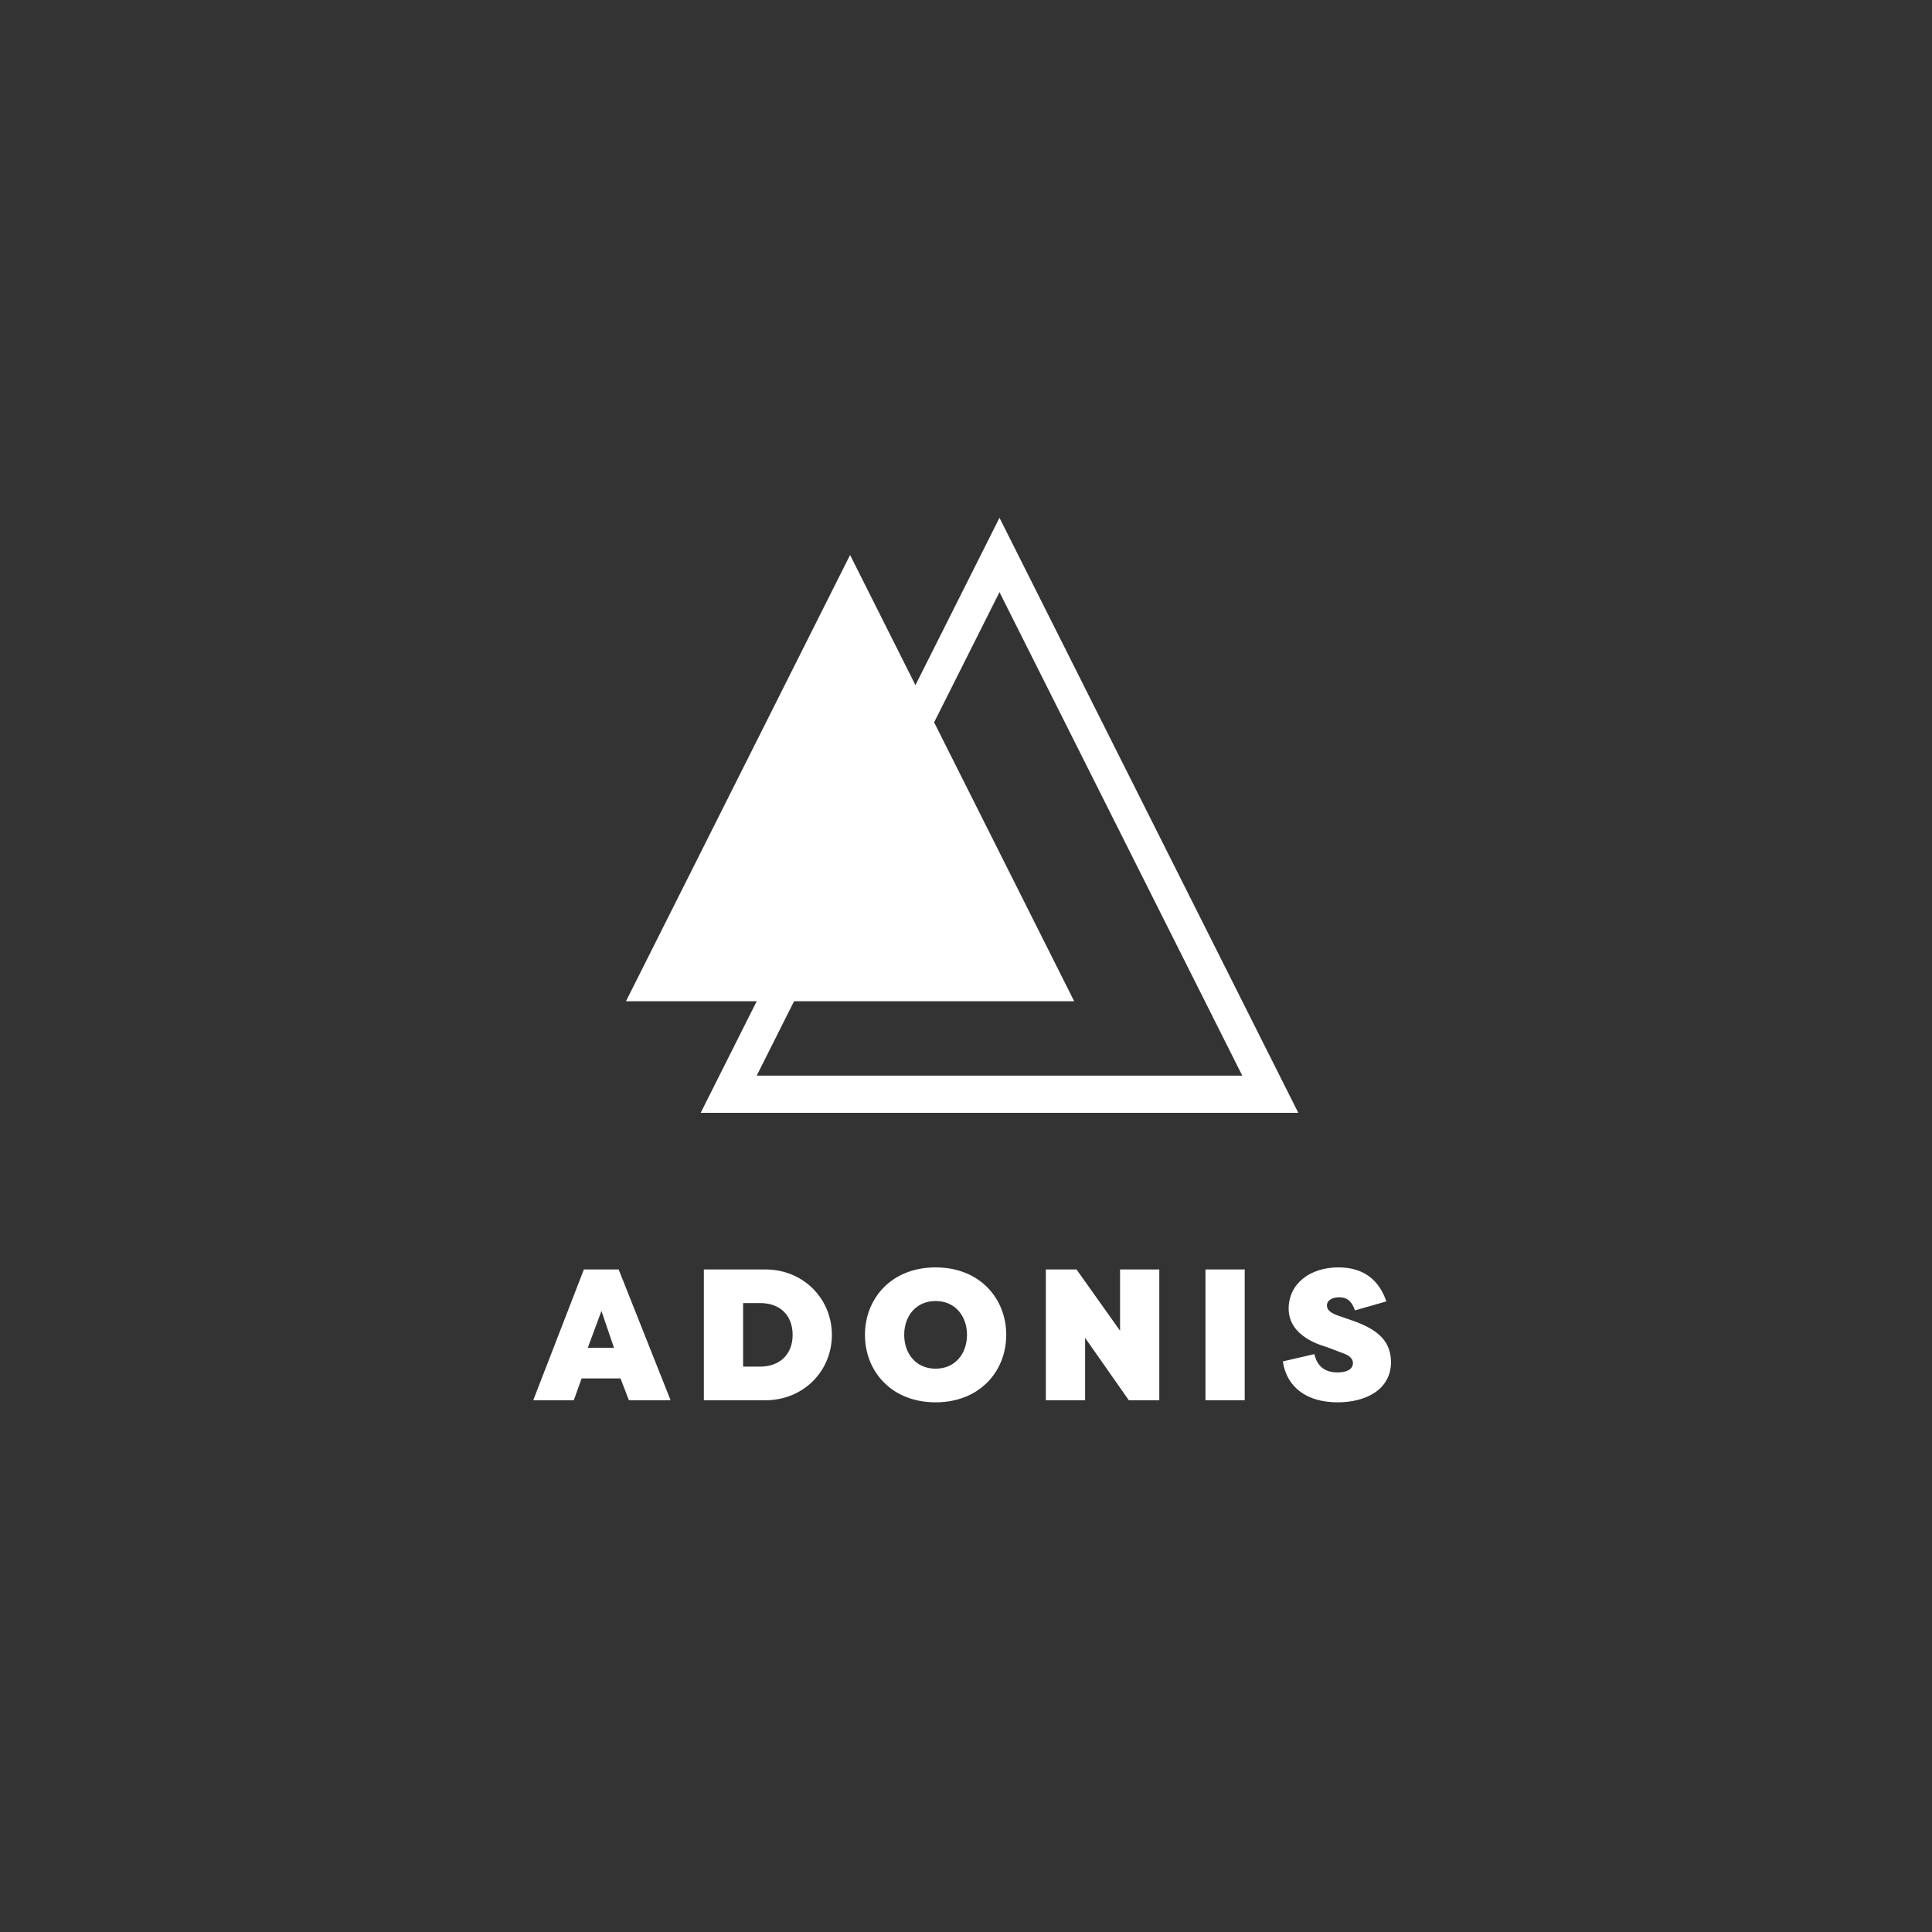
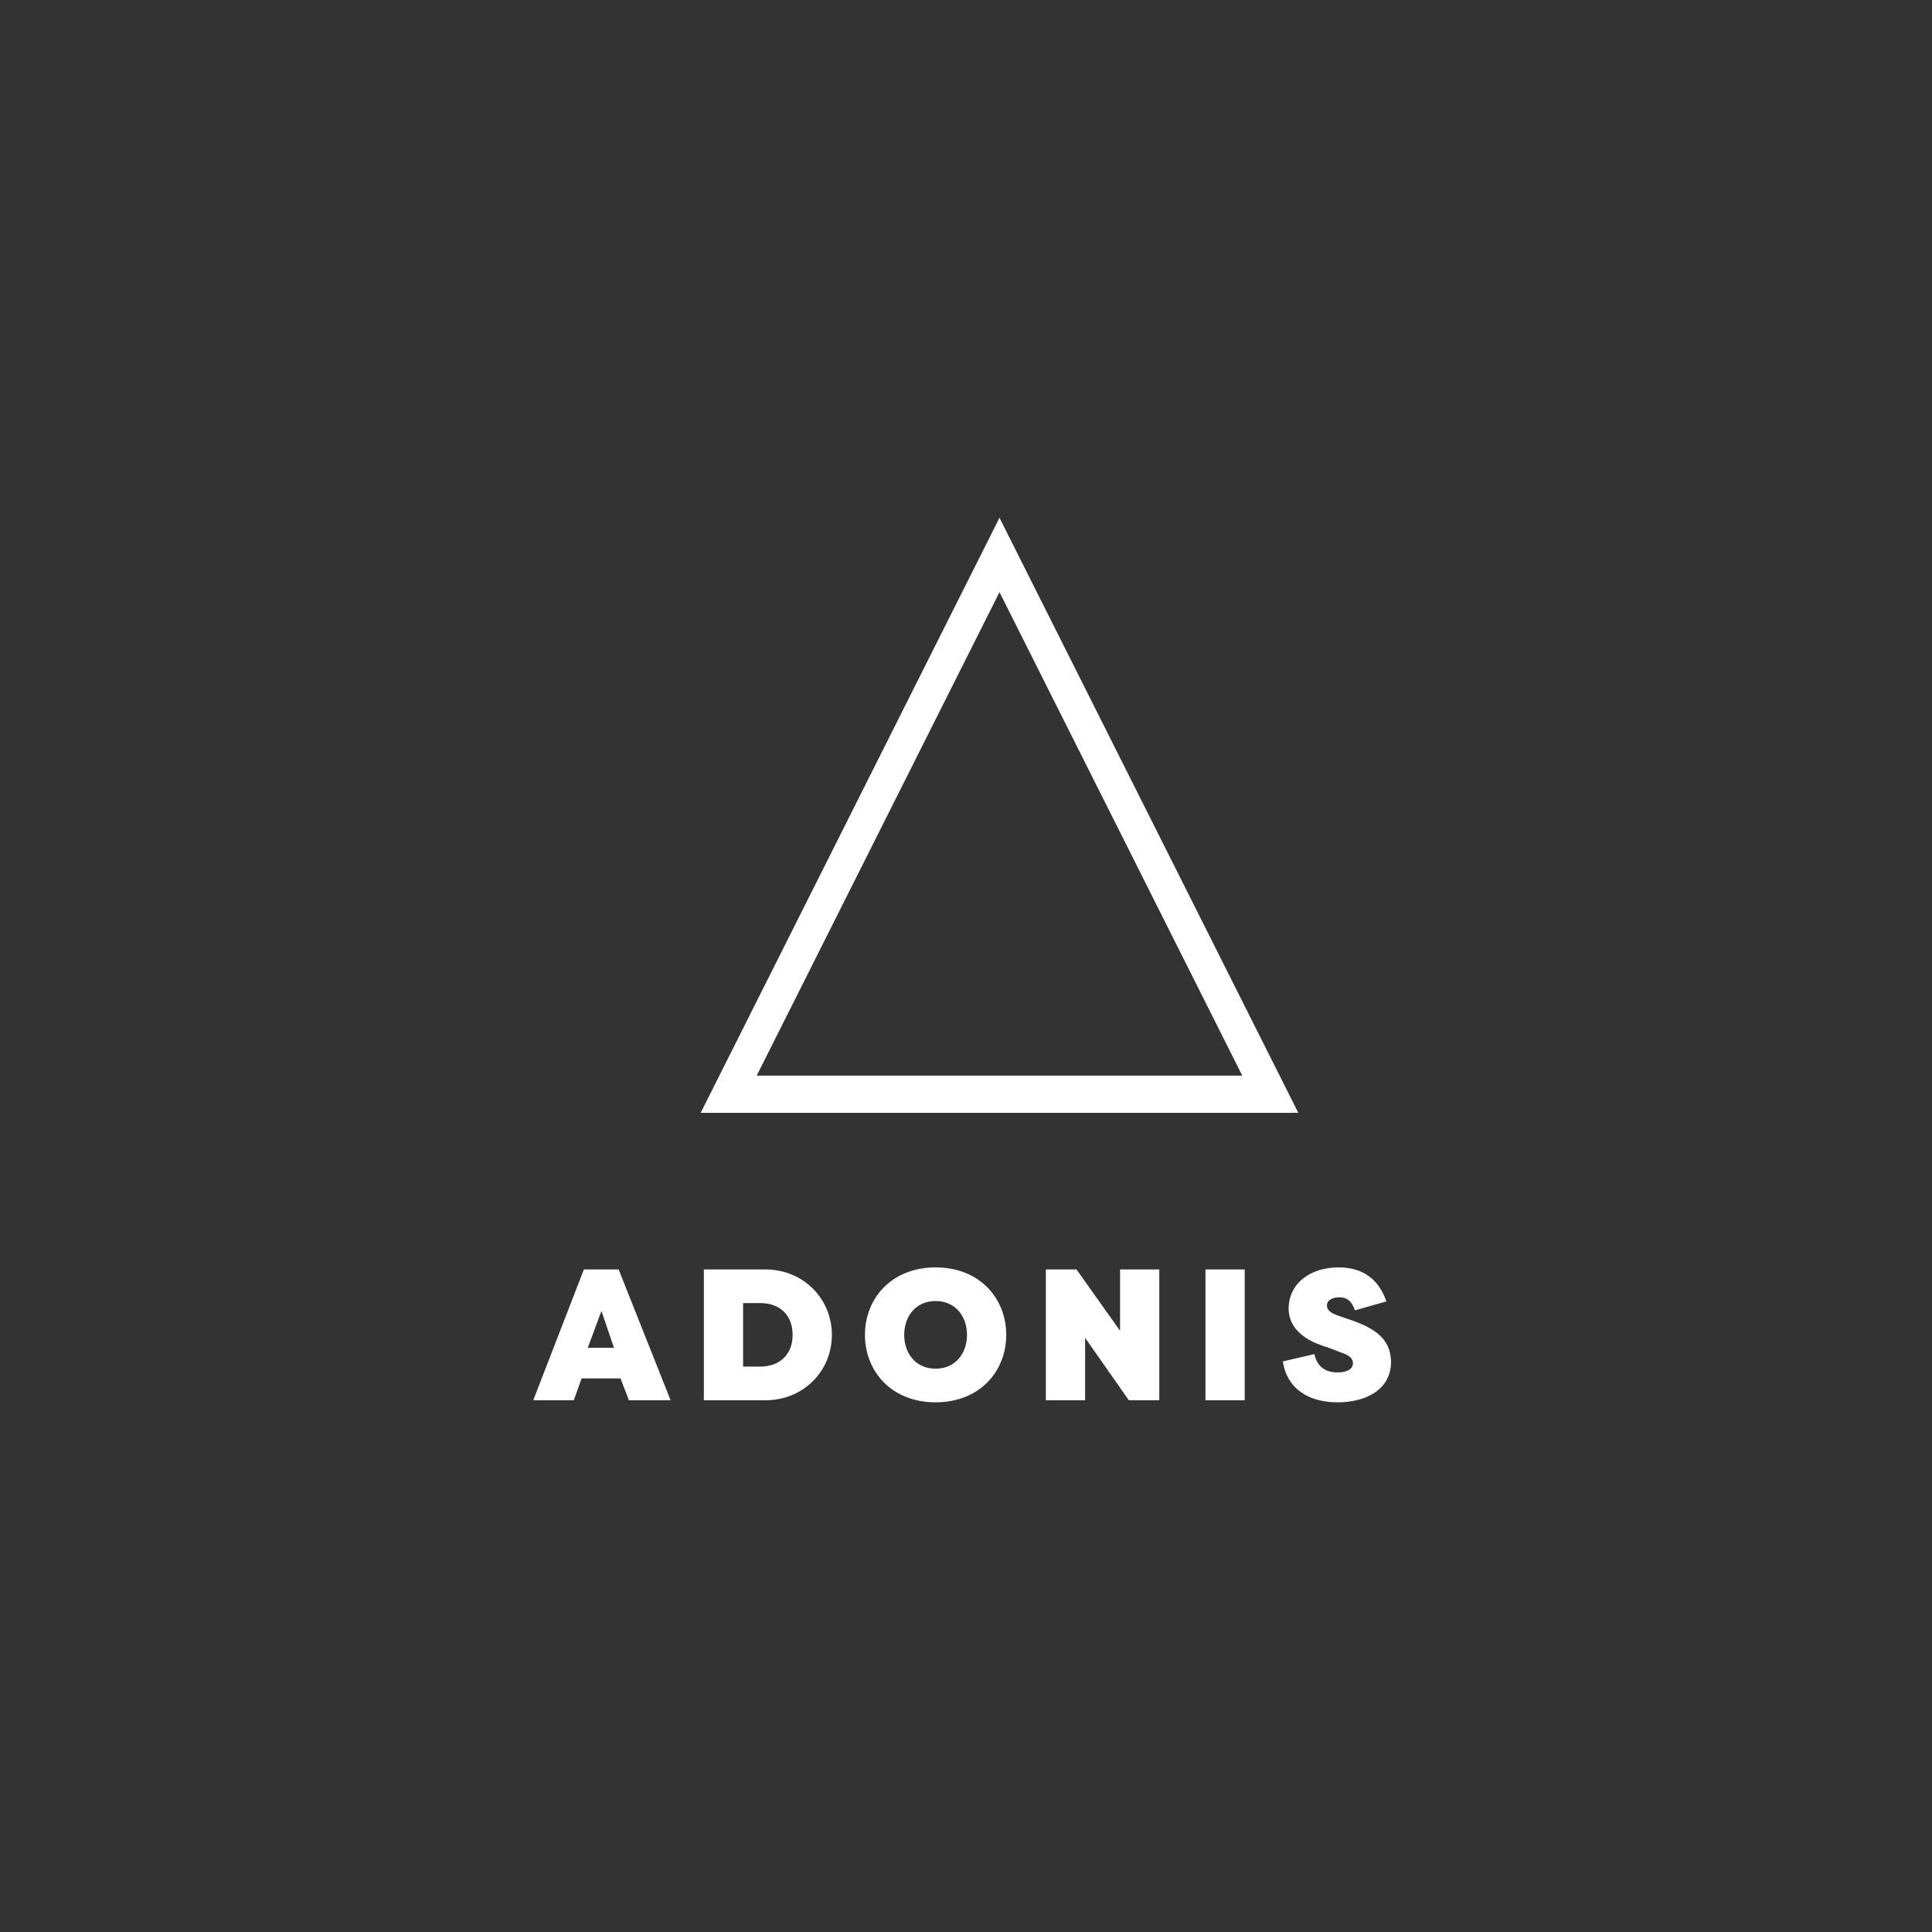
<svg xmlns="http://www.w3.org/2000/svg" width="250px" height="250px" viewBox="0 0 250 250" version="1.1" style="background: #1224B4;">
  <rect x="0" y="0" width="250" height="250" fill="#333333" stroke="none" />
  <title>Github</title>
  <desc>Created with Sketch.</desc>
  <defs />
  <g id="Adonis---Branding" stroke="none" stroke-width="1" fill="none" fill-rule="evenodd">
    <g id="Github" fill="#FFFFFF">
      <g id="Group-3" transform="translate(81, 67)">
-         <path d="M16.917,72.188 L79.75,72.188 L48.333,9.625 L16.917,72.188 Z M48.333,0 L87,77 L9.667,77 L48.333,0 Z" id="Shape" fill-rule="nonzero" />
-         <polygon id="Shape" points="29 4.812 58 62.562 0 62.562" />
+         <path d="M16.917,72.188 L79.75,72.188 L48.333,9.625 L16.917,72.188 Z M48.333,0 L87,77 L9.667,77 Z" id="Shape" fill-rule="nonzero" />
      </g>
      <path d="M74.248,181.194 L69,181.194 L75.554,164.266 L80.052,164.266 L86.775,181.194 L81.382,181.194 L80.293,178.365 L75.263,178.365 L74.248,181.194 Z M77.827,169.635 L76.061,174.399 L79.447,174.399 L77.827,169.635 Z M99.035,181.194 L91.079,181.194 L91.079,164.266 L99.035,164.266 C103.969,164.266 107.644,168.063 107.644,172.73 C107.644,177.422 103.969,181.194 99.035,181.194 Z M98.334,168.619 L96.158,168.619 L96.158,176.841 L98.334,176.841 C100.946,176.841 102.566,175.221 102.566,172.73 C102.566,170.215 100.946,168.595 98.334,168.619 Z M121.066,181.46 C115.359,181.46 111.925,177.446 111.925,172.73 C111.925,168.014 115.359,164 121.066,164 C126.773,164 130.207,168.014 130.207,172.73 C130.207,177.446 126.773,181.46 121.066,181.46 Z M121.066,177.107 C123.654,177.107 125.129,175.1 125.129,172.73 C125.129,170.36 123.654,168.353 121.066,168.353 C118.478,168.353 117.003,170.36 117.003,172.73 C117.003,175.1 118.478,177.107 121.066,177.107 Z M146.071,181.194 L150.013,181.194 L150.013,164.266 L144.935,164.266 L144.935,172.198 L139.3,164.266 L135.334,164.266 L135.334,181.194 L140.412,181.194 L140.412,173.117 L146.071,181.194 Z M161.065,164.266 L155.986,164.266 L155.986,181.194 L161.065,181.194 L161.065,164.266 Z M165.998,176.164 C166.506,179.574 169.166,181.46 173.084,181.46 C176.759,181.46 180,179.816 180,176.212 C179.927,173.818 178.742,172.174 174.97,170.868 L173.084,170.215 C172.044,169.852 171.705,169.417 171.705,168.933 C171.705,168.208 172.479,167.869 173.301,167.869 C174.51,167.869 174.994,168.619 175.333,169.562 L179.395,168.401 C178.428,165.572 176.397,164 173.205,164 C169.505,164 166.748,166.104 166.748,169.369 C166.796,172.972 170.907,174.06 171.729,174.326 L173.64,175.052 C174.849,175.439 175.067,175.971 175.067,176.382 C175.067,177.204 174.244,177.591 173.084,177.591 C171.415,177.591 170.424,176.769 170.085,175.221 L165.998,176.164 Z" id="ADONIS" />
    </g>
  </g>
</svg>